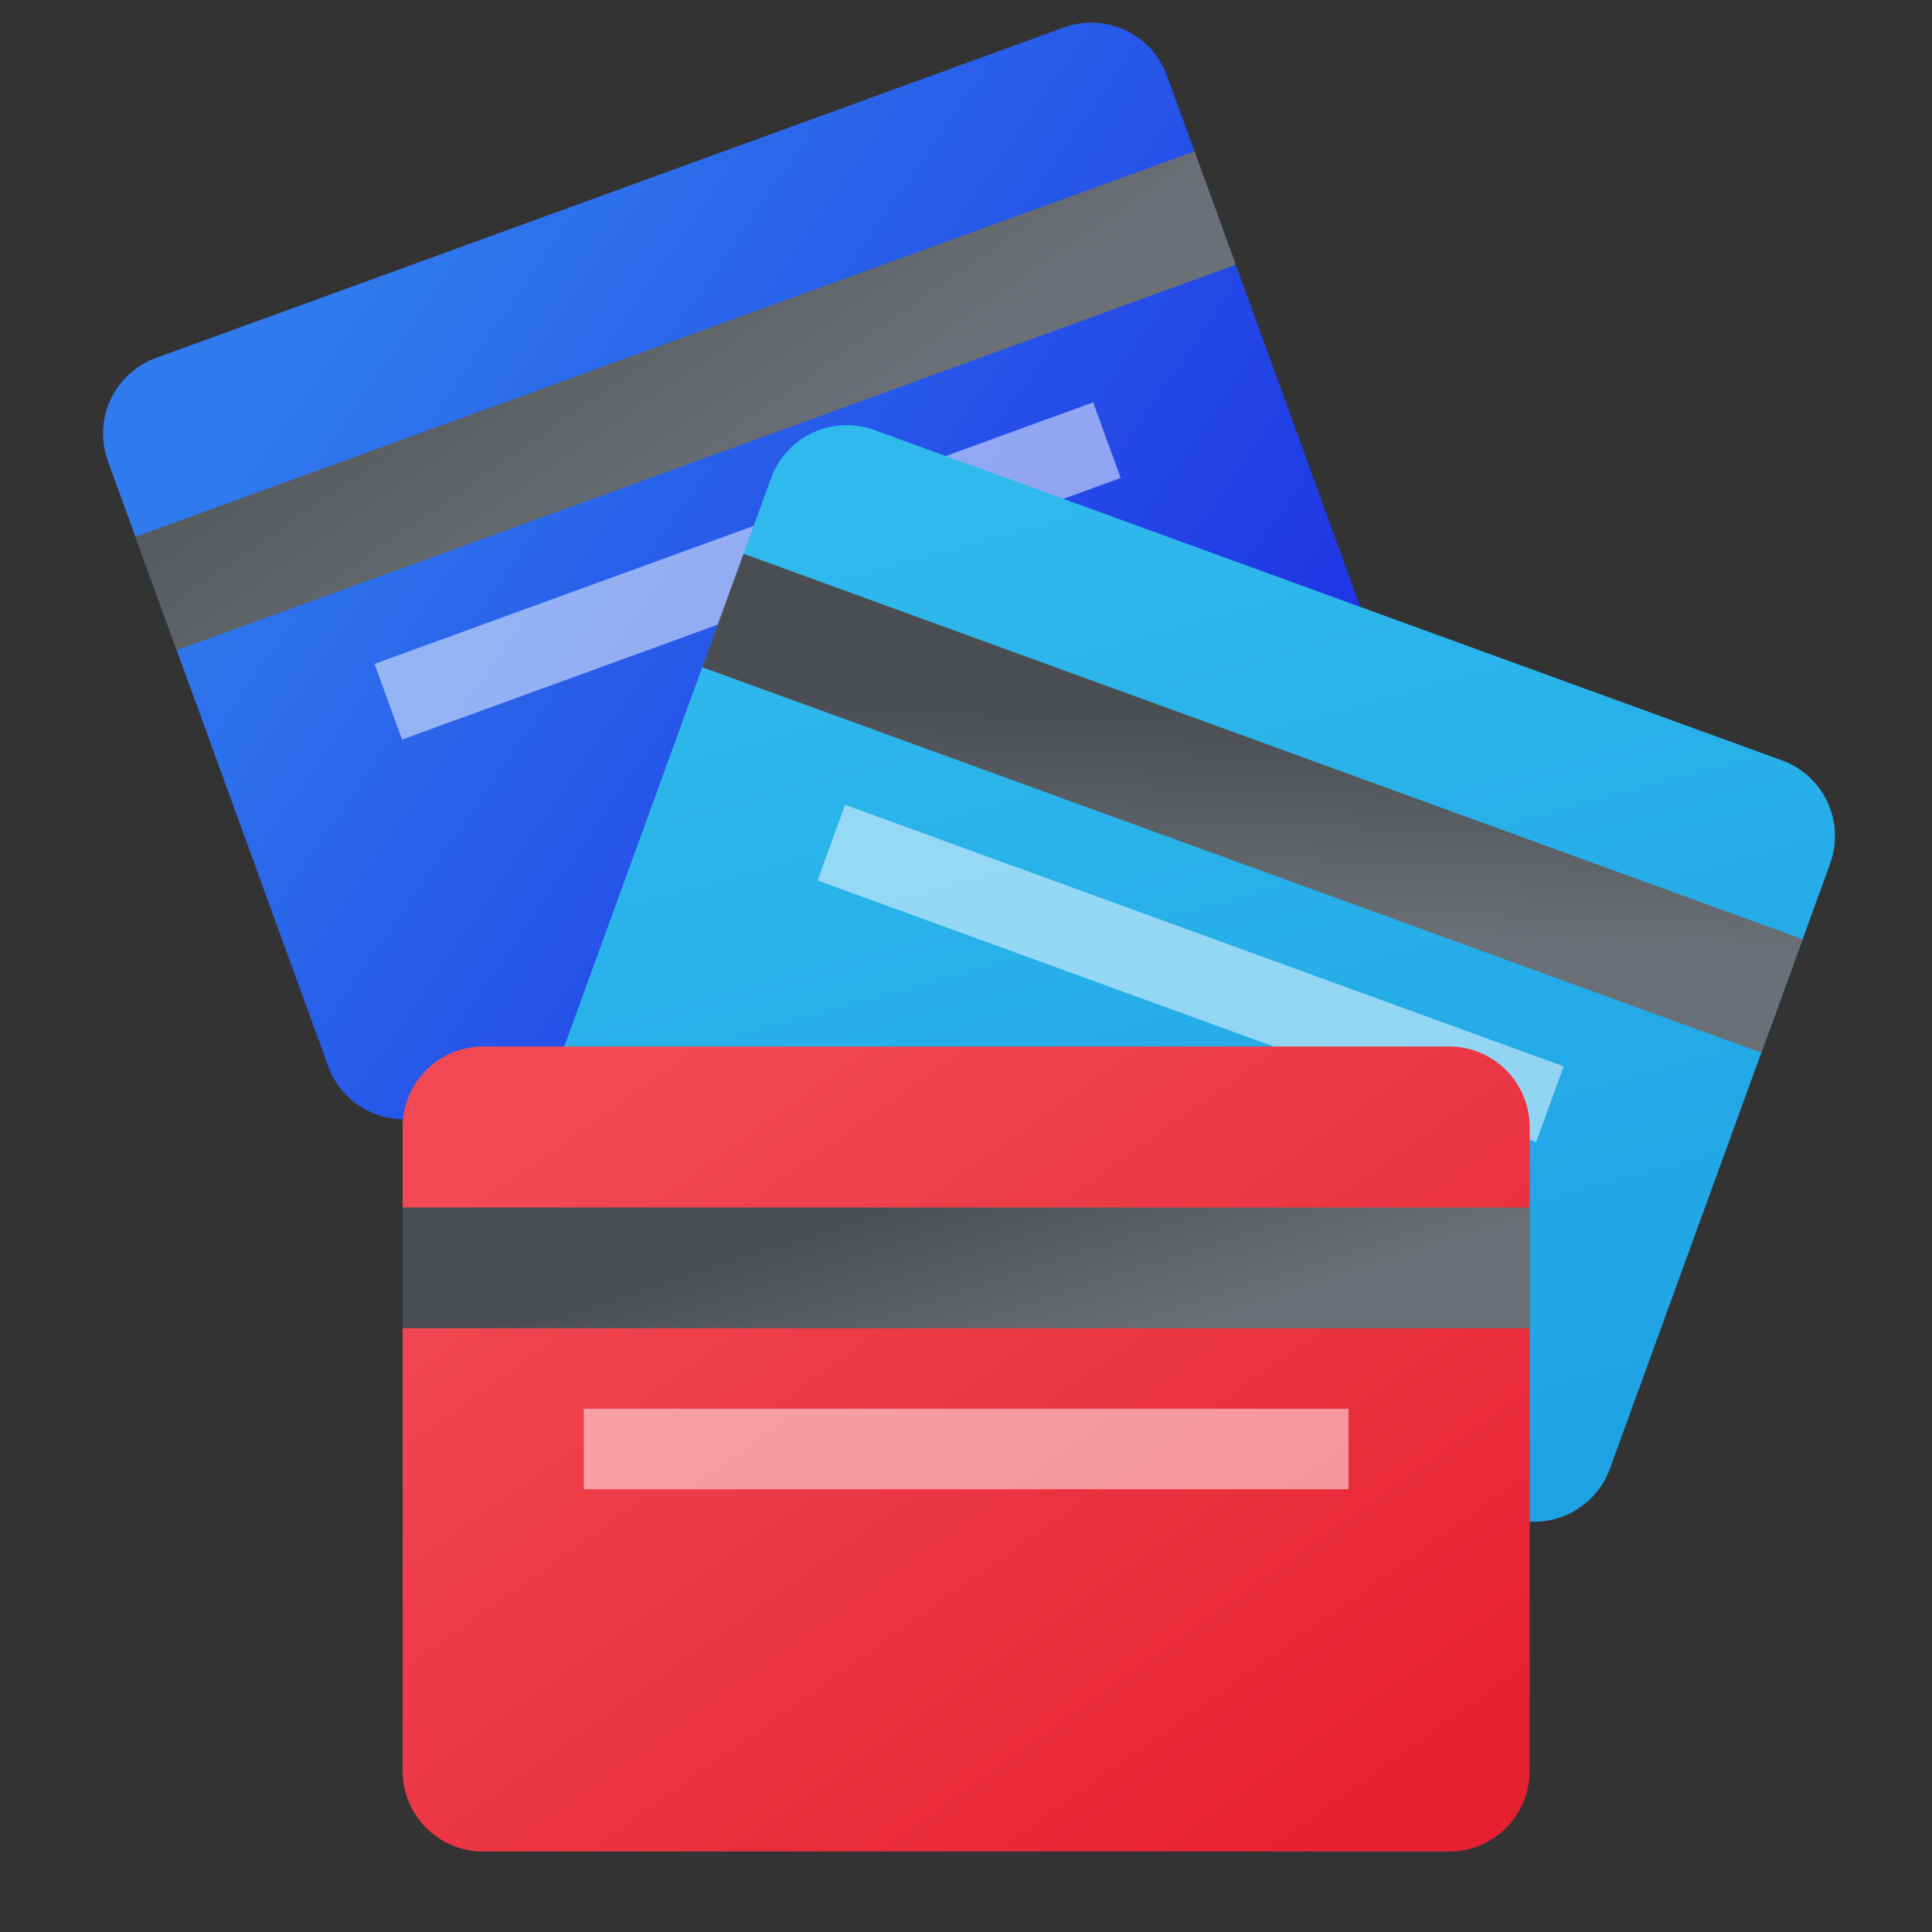
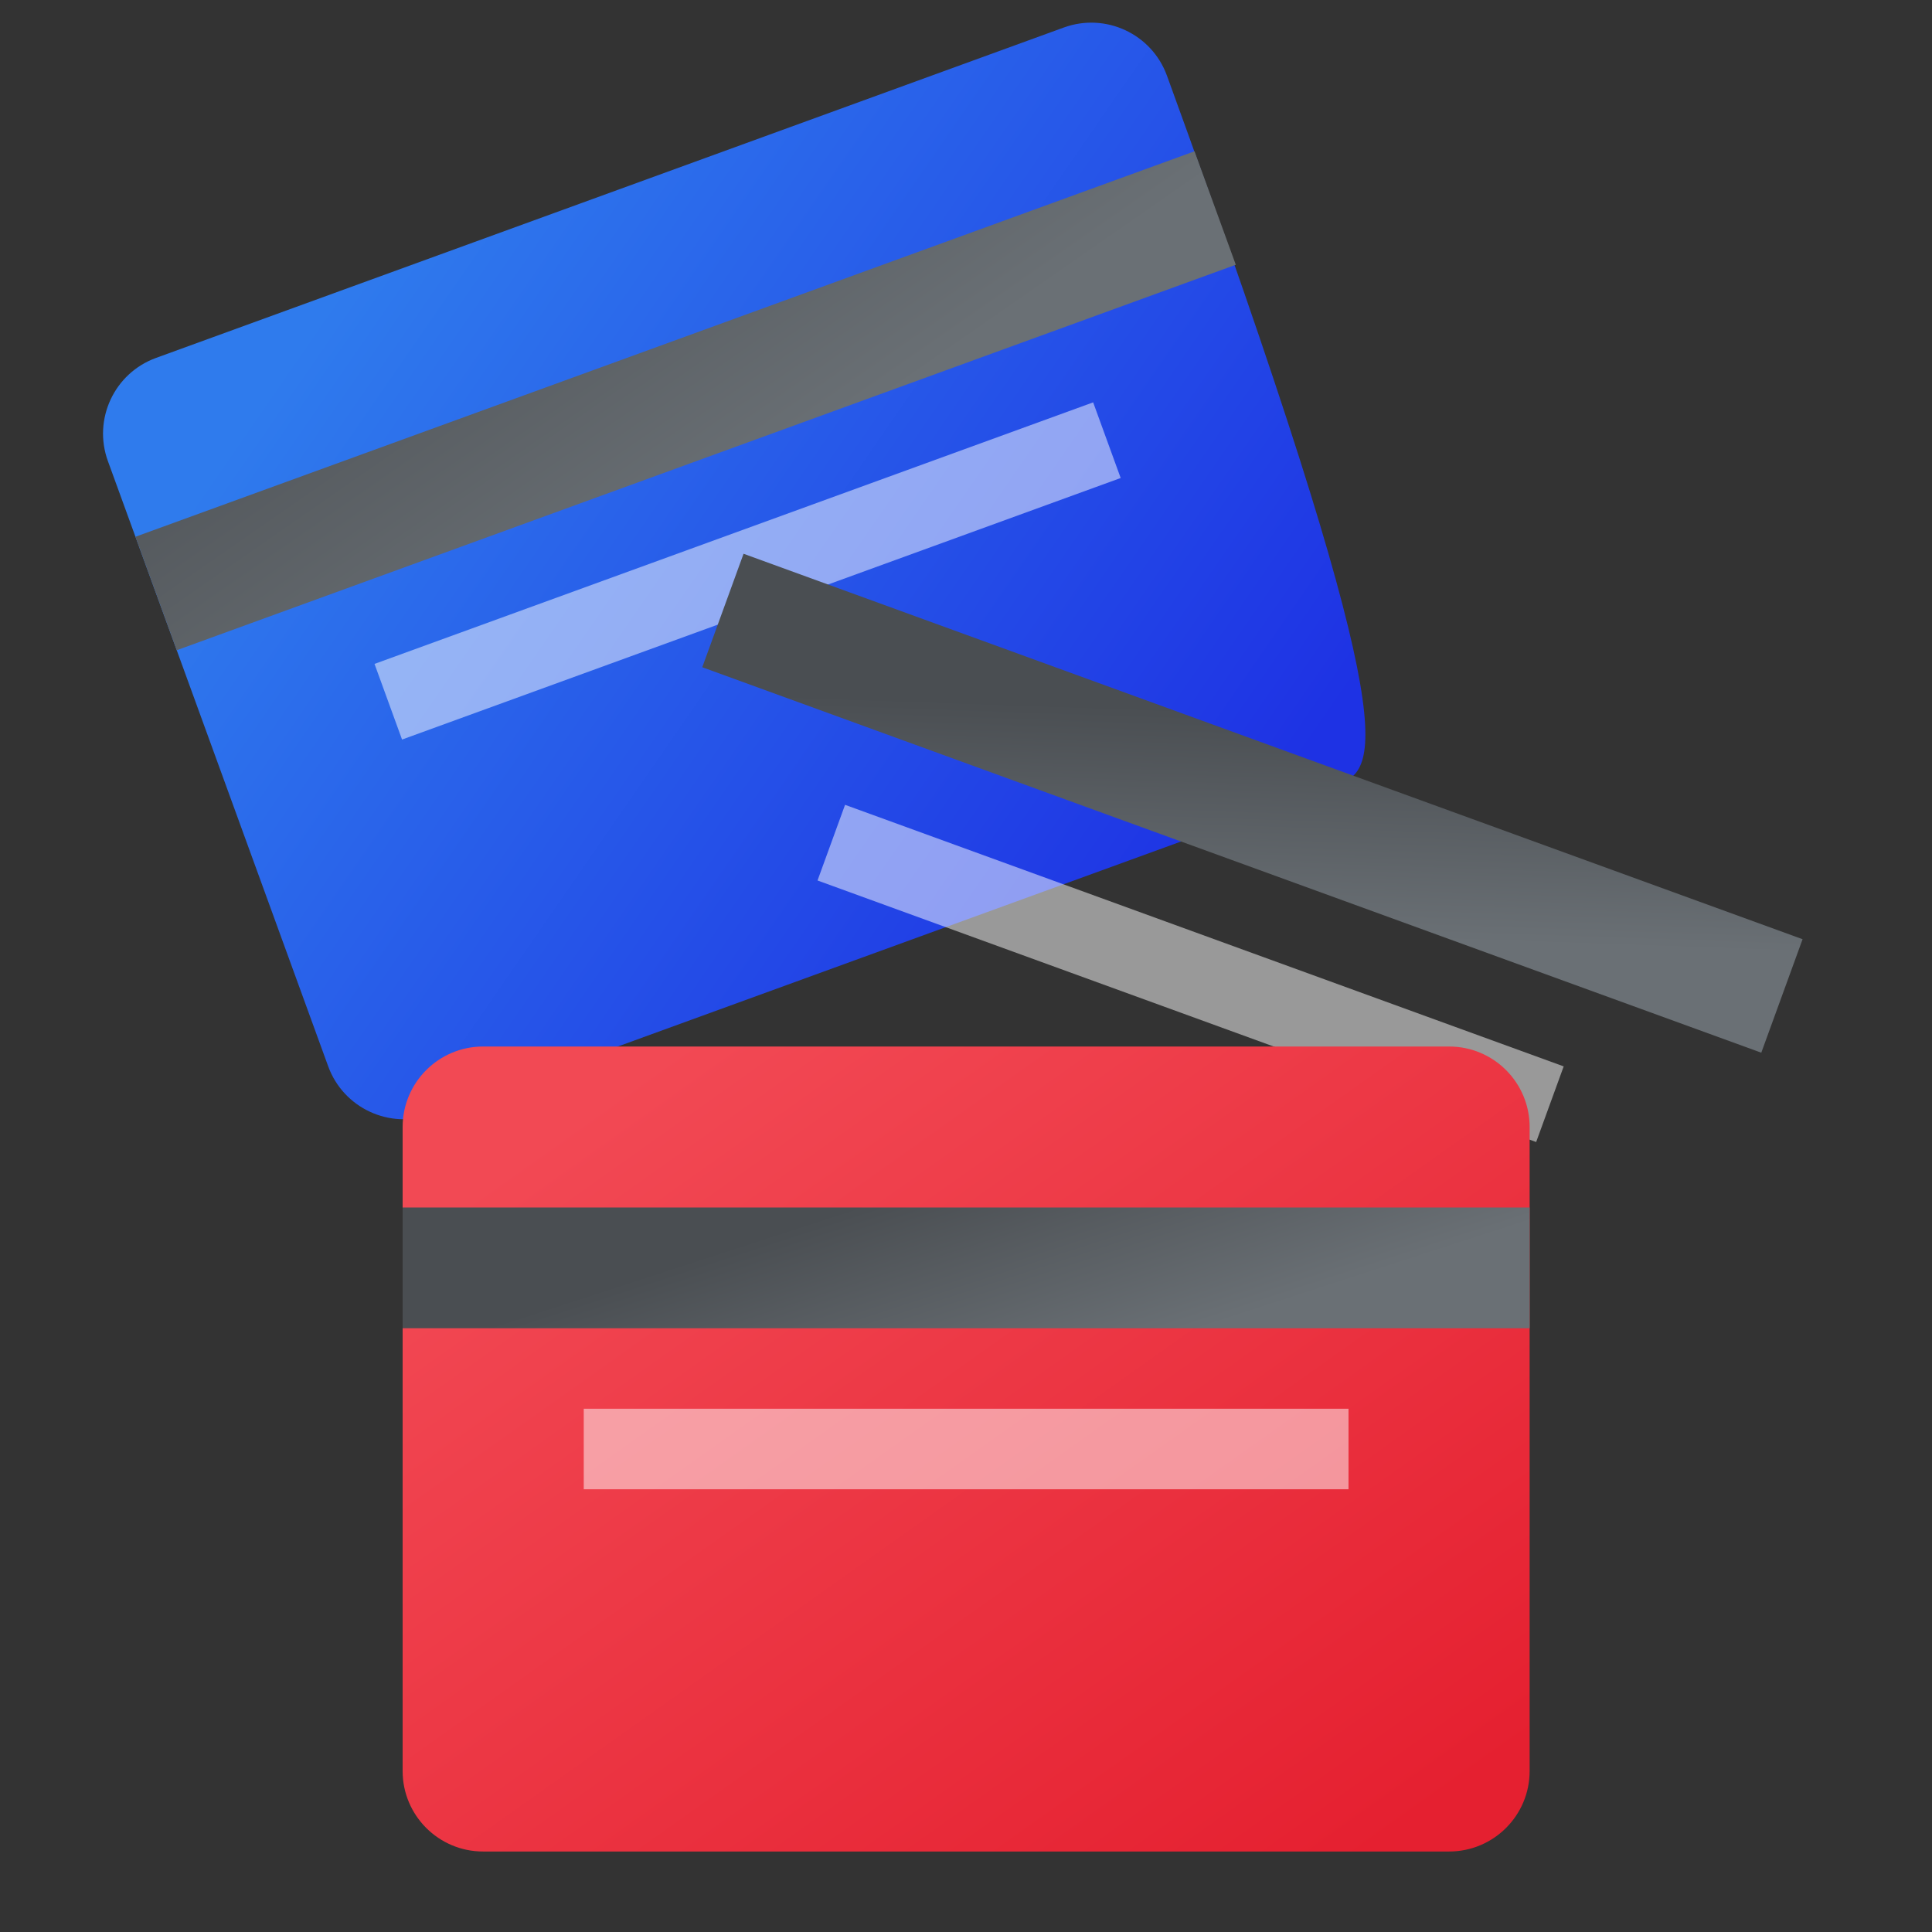
<svg xmlns="http://www.w3.org/2000/svg" width="80" height="80" viewBox="0 0 80 80" fill="none">
  <rect x="0" y="0" width="80" height="80" fill="#333333" stroke="none" />
  <g clip-path="url(#clip0_580_7140)">
-     <path d="M4.468 19.093C3.839 17.363 4.731 15.45 6.46 14.821L44.048 1.14C45.778 0.51 47.691 1.402 48.321 3.132L57.441 28.191C58.071 29.921 57.179 31.834 55.449 32.463L17.861 46.144C16.131 46.774 14.218 45.882 13.589 44.152L4.468 19.093Z" fill="url(#paint0_linear_580_7140)" />
+     <path d="M4.468 19.093C3.839 17.363 4.731 15.45 6.46 14.821L44.048 1.14C45.778 0.51 47.691 1.402 48.321 3.132C58.071 29.921 57.179 31.834 55.449 32.463L17.861 46.144C16.131 46.774 14.218 45.882 13.589 44.152L4.468 19.093Z" fill="url(#paint0_linear_580_7140)" />
    <path d="M5.609 22.226L49.462 6.265L51.172 10.963L7.319 26.924L5.609 22.226Z" fill="url(#paint1_linear_580_7140)" />
    <path d="M15.508 27.491L45.265 16.661L46.405 19.793L16.648 30.623L15.508 27.491Z" fill="white" fill-opacity="0.5" />
-     <path d="M31.93 19.798C32.56 18.068 34.473 17.176 36.203 17.806L73.79 31.486C75.52 32.116 76.412 34.029 75.783 35.759L66.662 60.817C66.032 62.547 64.12 63.439 62.39 62.809L24.802 49.129C23.072 48.499 22.18 46.586 22.81 44.856L31.93 19.798Z" fill="url(#paint2_linear_580_7140)" />
    <path d="M30.789 22.93L74.641 38.891L72.931 43.59L29.079 27.629L30.789 22.93Z" fill="url(#paint3_linear_580_7140)" />
    <path d="M34.992 33.326L64.749 44.157L63.609 47.289L33.852 36.459L34.992 33.326Z" fill="white" fill-opacity="0.5" />
    <path d="M16.672 46.667C16.672 44.826 18.164 43.334 20.005 43.334H60.005C61.846 43.334 63.339 44.826 63.339 46.667V73.334C63.339 75.174 61.846 76.667 60.005 76.667H20.005C18.164 76.667 16.672 75.174 16.672 73.334V46.667Z" fill="url(#paint4_linear_580_7140)" />
    <path d="M16.672 50H63.339V55H16.672V50Z" fill="url(#paint5_linear_580_7140)" />
    <path d="M24.172 58.333H55.839V61.667H24.172V58.333Z" fill="white" fill-opacity="0.5" />
  </g>
  <defs>
    <linearGradient id="paint0_linear_580_7140" x1="13.9" y1="12.113" x2="50.039" y2="37.093" gradientUnits="userSpaceOnUse">
      <stop stop-color="#2F7BED" />
      <stop offset="1" stop-color="#1E32E4" />
    </linearGradient>
    <linearGradient id="paint1_linear_580_7140" x1="-21.253" y1="32.084" x2="-9.636" y2="48.79" gradientUnits="userSpaceOnUse">
      <stop stop-color="#4A4E52" />
      <stop offset="1" stop-color="#6A7075" />
    </linearGradient>
    <linearGradient id="paint2_linear_580_7140" x1="43.642" y1="20.513" x2="55.27" y2="62.879" gradientUnits="userSpaceOnUse">
      <stop stop-color="#2FB9ED" />
      <stop offset="1" stop-color="#1EA2E4" />
    </linearGradient>
    <linearGradient id="paint3_linear_580_7140" x1="36.163" y1="28.877" x2="35.841" y2="38.148" gradientUnits="userSpaceOnUse">
      <stop stop-color="#4A4E52" />
      <stop offset="1" stop-color="#6A7075" />
    </linearGradient>
    <linearGradient id="paint4_linear_580_7140" x1="27.922" y1="43.334" x2="53.339" y2="79.167" gradientUnits="userSpaceOnUse">
      <stop stop-color="#F24954" />
      <stop offset="1" stop-color="#E52030" />
    </linearGradient>
    <linearGradient id="paint5_linear_580_7140" x1="23.755" y1="53.75" x2="26.624" y2="62.573" gradientUnits="userSpaceOnUse">
      <stop stop-color="#4A4E52" />
      <stop offset="1" stop-color="#6A7075" />
    </linearGradient>
    <clipPath id="clip0_580_7140">
      <rect width="80" height="80" fill="white" />
    </clipPath>
  </defs>
</svg>